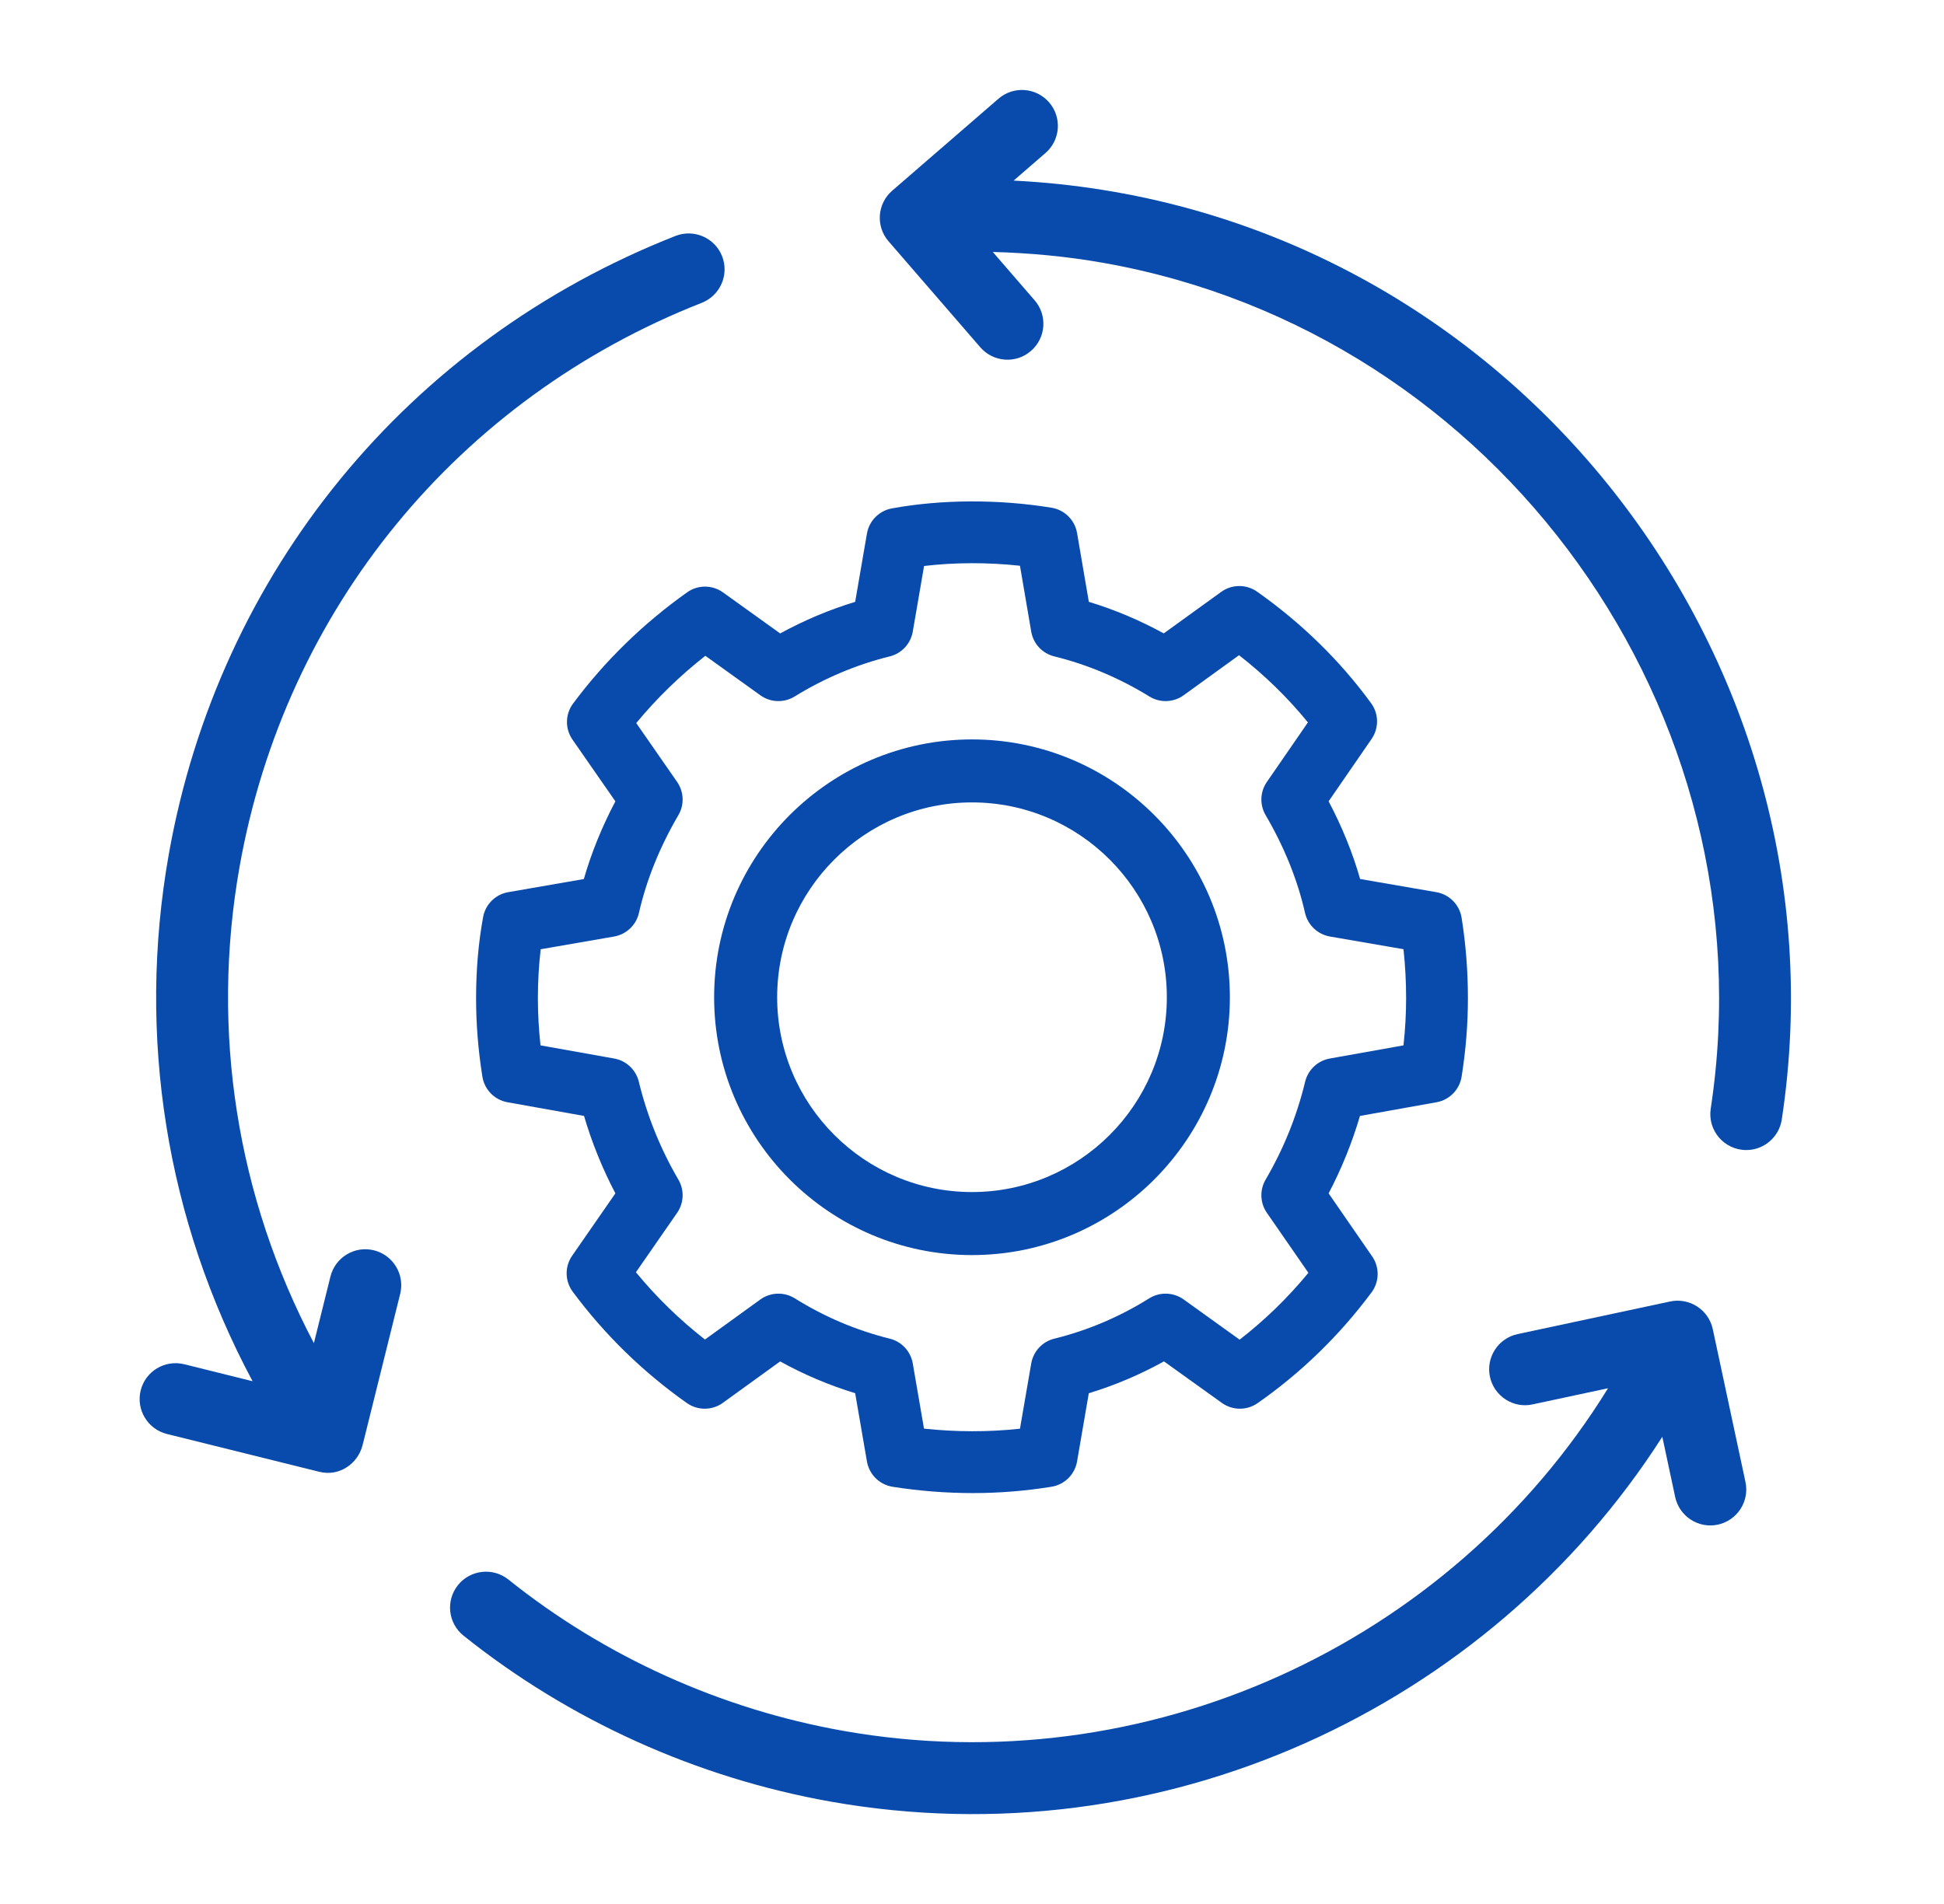
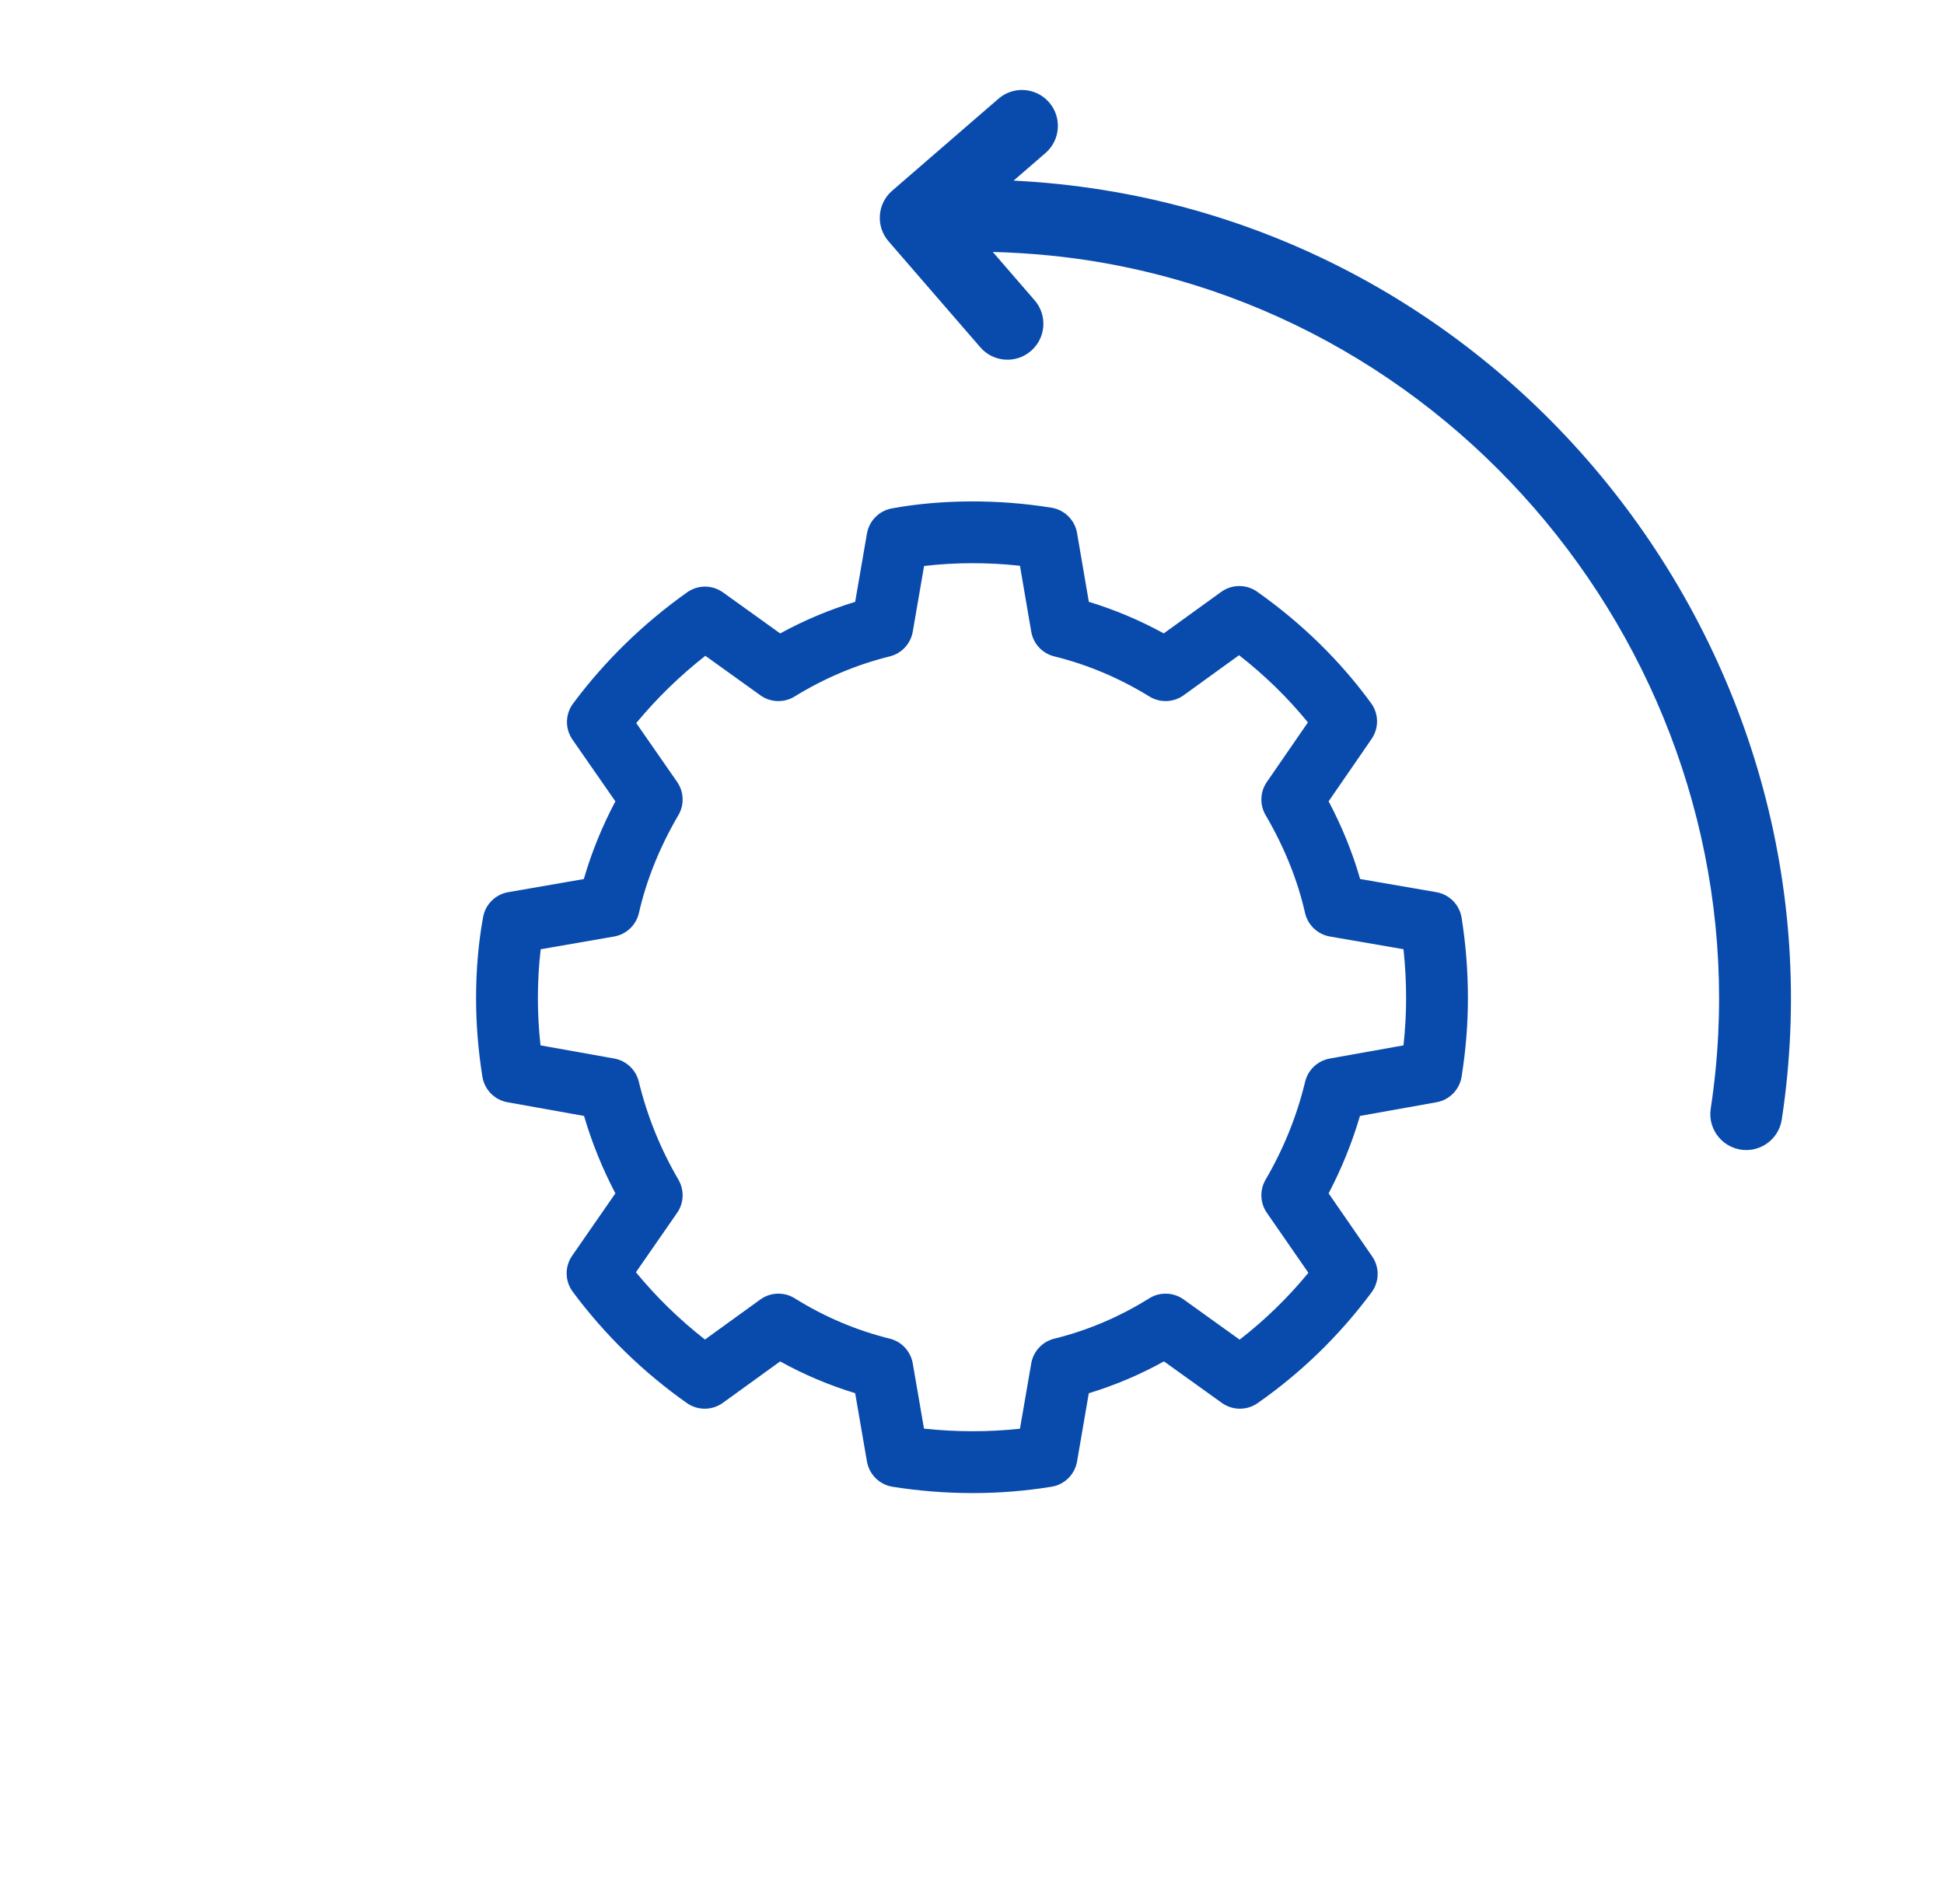
<svg xmlns="http://www.w3.org/2000/svg" width="49" height="48" viewBox="0 0 49 48" fill="none">
  <path d="M12.791 27.788L14.721 28.133C14.919 28.807 15.184 29.461 15.511 30.085L14.421 31.658C14.231 31.933 14.237 32.298 14.437 32.566C15.241 33.649 16.209 34.593 17.314 35.372C17.586 35.563 17.949 35.561 18.219 35.367L19.664 34.322C20.266 34.655 20.899 34.923 21.555 35.123L21.852 36.845C21.909 37.173 22.168 37.429 22.498 37.482C23.162 37.587 23.843 37.641 24.522 37.641C25.188 37.641 25.855 37.587 26.505 37.481C26.833 37.428 27.091 37.172 27.148 36.845L27.444 35.124C28.099 34.925 28.733 34.656 29.338 34.321L30.798 35.368C31.066 35.56 31.427 35.563 31.698 35.374C32.797 34.607 33.764 33.667 34.571 32.581C34.77 32.313 34.776 31.948 34.586 31.674L33.489 30.085C33.816 29.462 34.08 28.808 34.279 28.133L36.209 27.788C36.536 27.729 36.789 27.47 36.841 27.143C36.948 26.469 37 25.821 37 25.163C37 24.484 36.947 23.802 36.841 23.138C36.789 22.809 36.533 22.549 36.205 22.492L34.283 22.16C34.094 21.499 33.828 20.843 33.489 20.201L34.572 18.629C34.76 18.356 34.755 17.995 34.56 17.728C33.777 16.655 32.81 15.709 31.686 14.916C31.414 14.725 31.05 14.727 30.781 14.922L29.333 15.968C28.727 15.636 28.096 15.37 27.445 15.172L27.148 13.437C27.092 13.109 26.833 12.853 26.505 12.8C25.157 12.58 23.719 12.59 22.48 12.817C22.158 12.876 21.908 13.129 21.852 13.451L21.555 15.173C20.902 15.372 20.269 15.638 19.665 15.969L18.224 14.935C17.954 14.741 17.59 14.74 17.319 14.933C16.211 15.72 15.244 16.663 14.445 17.736C14.245 18.005 14.239 18.371 14.43 18.646L15.511 20.202C15.172 20.844 14.906 21.5 14.716 22.161L12.809 22.492C12.488 22.548 12.235 22.799 12.177 23.12C12.059 23.761 12 24.449 12 25.163C12 25.821 12.052 26.469 12.159 27.143C12.211 27.47 12.464 27.729 12.791 27.788ZM13.629 23.931L15.479 23.61C15.788 23.556 16.036 23.321 16.105 23.015C16.293 22.186 16.628 21.356 17.099 20.55C17.253 20.289 17.24 19.962 17.067 19.712L16.037 18.229C16.552 17.606 17.135 17.038 17.779 16.533L19.166 17.529C19.421 17.712 19.762 17.724 20.029 17.559C20.779 17.097 21.585 16.756 22.427 16.548C22.727 16.474 22.954 16.229 23.007 15.924L23.292 14.269C24.054 14.178 24.896 14.174 25.709 14.263L25.993 15.924C26.045 16.229 26.273 16.474 26.575 16.548C27.411 16.754 28.217 17.094 28.971 17.559C29.239 17.724 29.58 17.712 29.836 17.527L31.231 16.518C31.88 17.024 32.461 17.592 32.967 18.212L31.931 19.715C31.76 19.963 31.748 20.289 31.901 20.55C32.373 21.357 32.707 22.186 32.894 23.014C32.964 23.321 33.212 23.556 33.522 23.61L35.376 23.93C35.42 24.338 35.442 24.751 35.442 25.163C35.442 25.56 35.42 25.953 35.376 26.354L33.517 26.686C33.213 26.741 32.97 26.97 32.897 27.27C32.688 28.137 32.352 28.967 31.901 29.738C31.747 30.001 31.76 30.329 31.934 30.578L32.979 32.088C32.463 32.715 31.883 33.279 31.246 33.773L29.834 32.759C29.576 32.575 29.233 32.565 28.966 32.732C28.22 33.199 27.415 33.541 26.575 33.748C26.274 33.822 26.046 34.067 25.993 34.372L25.709 36.018C24.909 36.105 24.091 36.102 23.29 36.016L23.007 34.372C22.954 34.067 22.727 33.822 22.427 33.748C21.581 33.538 20.776 33.196 20.034 32.732C19.765 32.564 19.421 32.575 19.164 32.761L17.769 33.77C17.128 33.269 16.545 32.701 16.029 32.074L17.066 30.578C17.24 30.329 17.253 30.001 17.099 29.738C16.648 28.966 16.312 28.136 16.102 27.27C16.029 26.97 15.787 26.741 15.483 26.686L13.624 26.354C13.58 25.953 13.558 25.56 13.558 25.163C13.558 24.738 13.582 24.326 13.629 23.931Z" fill="#094BAC" />
-   <path d="M24.5 31.641C28.084 31.641 31 28.725 31 25.141C31 21.557 28.084 18.641 24.5 18.641C20.916 18.641 18 21.557 18 25.141C18 28.725 20.916 31.641 24.5 31.641ZM24.5 20.229C27.208 20.229 29.411 22.433 29.411 25.141C29.411 27.849 27.208 30.052 24.5 30.052C21.792 30.052 19.589 27.849 19.589 25.141C19.589 22.433 21.792 20.229 24.5 20.229Z" fill="#094BAC" />
-   <path d="M20.943 45.42C29.277 46.895 37.516 43.073 41.9 36.222L42.224 37.74C42.33 38.234 42.817 38.541 43.299 38.437C43.788 38.332 44.1 37.851 43.996 37.362L43.172 33.508C43.067 33.019 42.583 32.706 42.096 32.811L38.252 33.633C37.763 33.738 37.451 34.219 37.555 34.709C37.66 35.198 38.145 35.513 38.63 35.405L40.532 34.998C36.534 41.47 28.877 44.983 21.26 43.636C18.169 43.088 15.249 41.769 12.815 39.821C12.425 39.509 11.854 39.572 11.542 39.963C11.23 40.353 11.293 40.923 11.684 41.236C14.354 43.371 17.555 44.819 20.943 45.42Z" fill="#094BAC" />
  <path d="M26.444 2.581C26.116 2.203 25.545 2.161 25.167 2.489L22.489 4.807C22.11 5.134 22.069 5.706 22.397 6.084L24.709 8.755C25.037 9.134 25.61 9.175 25.986 8.847C26.365 8.52 26.406 7.948 26.078 7.57L25.024 6.352C25.96 6.377 26.895 6.464 27.823 6.629C37.779 8.395 44.641 17.96 43.12 27.951C43.037 28.495 43.457 28.993 44.017 28.993C44.456 28.993 44.843 28.672 44.911 28.223C46.707 16.422 37.841 5.167 25.549 4.553L26.352 3.858C26.73 3.531 26.771 2.959 26.444 2.581Z" fill="#094BAC" />
-   <path d="M4.207 36.151C4.3 36.174 8.134 37.126 8.042 37.103C8.56 37.235 9.016 36.891 9.132 36.455C9.193 36.222 8.938 37.243 10.087 32.619C10.207 32.133 9.912 31.642 9.427 31.521C8.942 31.399 8.45 31.696 8.329 32.182L7.912 33.861C5.975 30.186 5.303 25.998 6.039 21.849C7.189 15.364 11.545 10.049 17.689 7.634C18.154 7.45 18.384 6.925 18.201 6.459C18.018 5.994 17.492 5.765 17.026 5.948C10.291 8.596 5.517 14.422 4.255 21.533C3.441 26.125 4.196 30.764 6.366 34.821L4.644 34.393C4.157 34.273 3.667 34.567 3.546 35.053C3.426 35.539 3.722 36.03 4.207 36.151Z" fill="#094BAC" />
</svg>